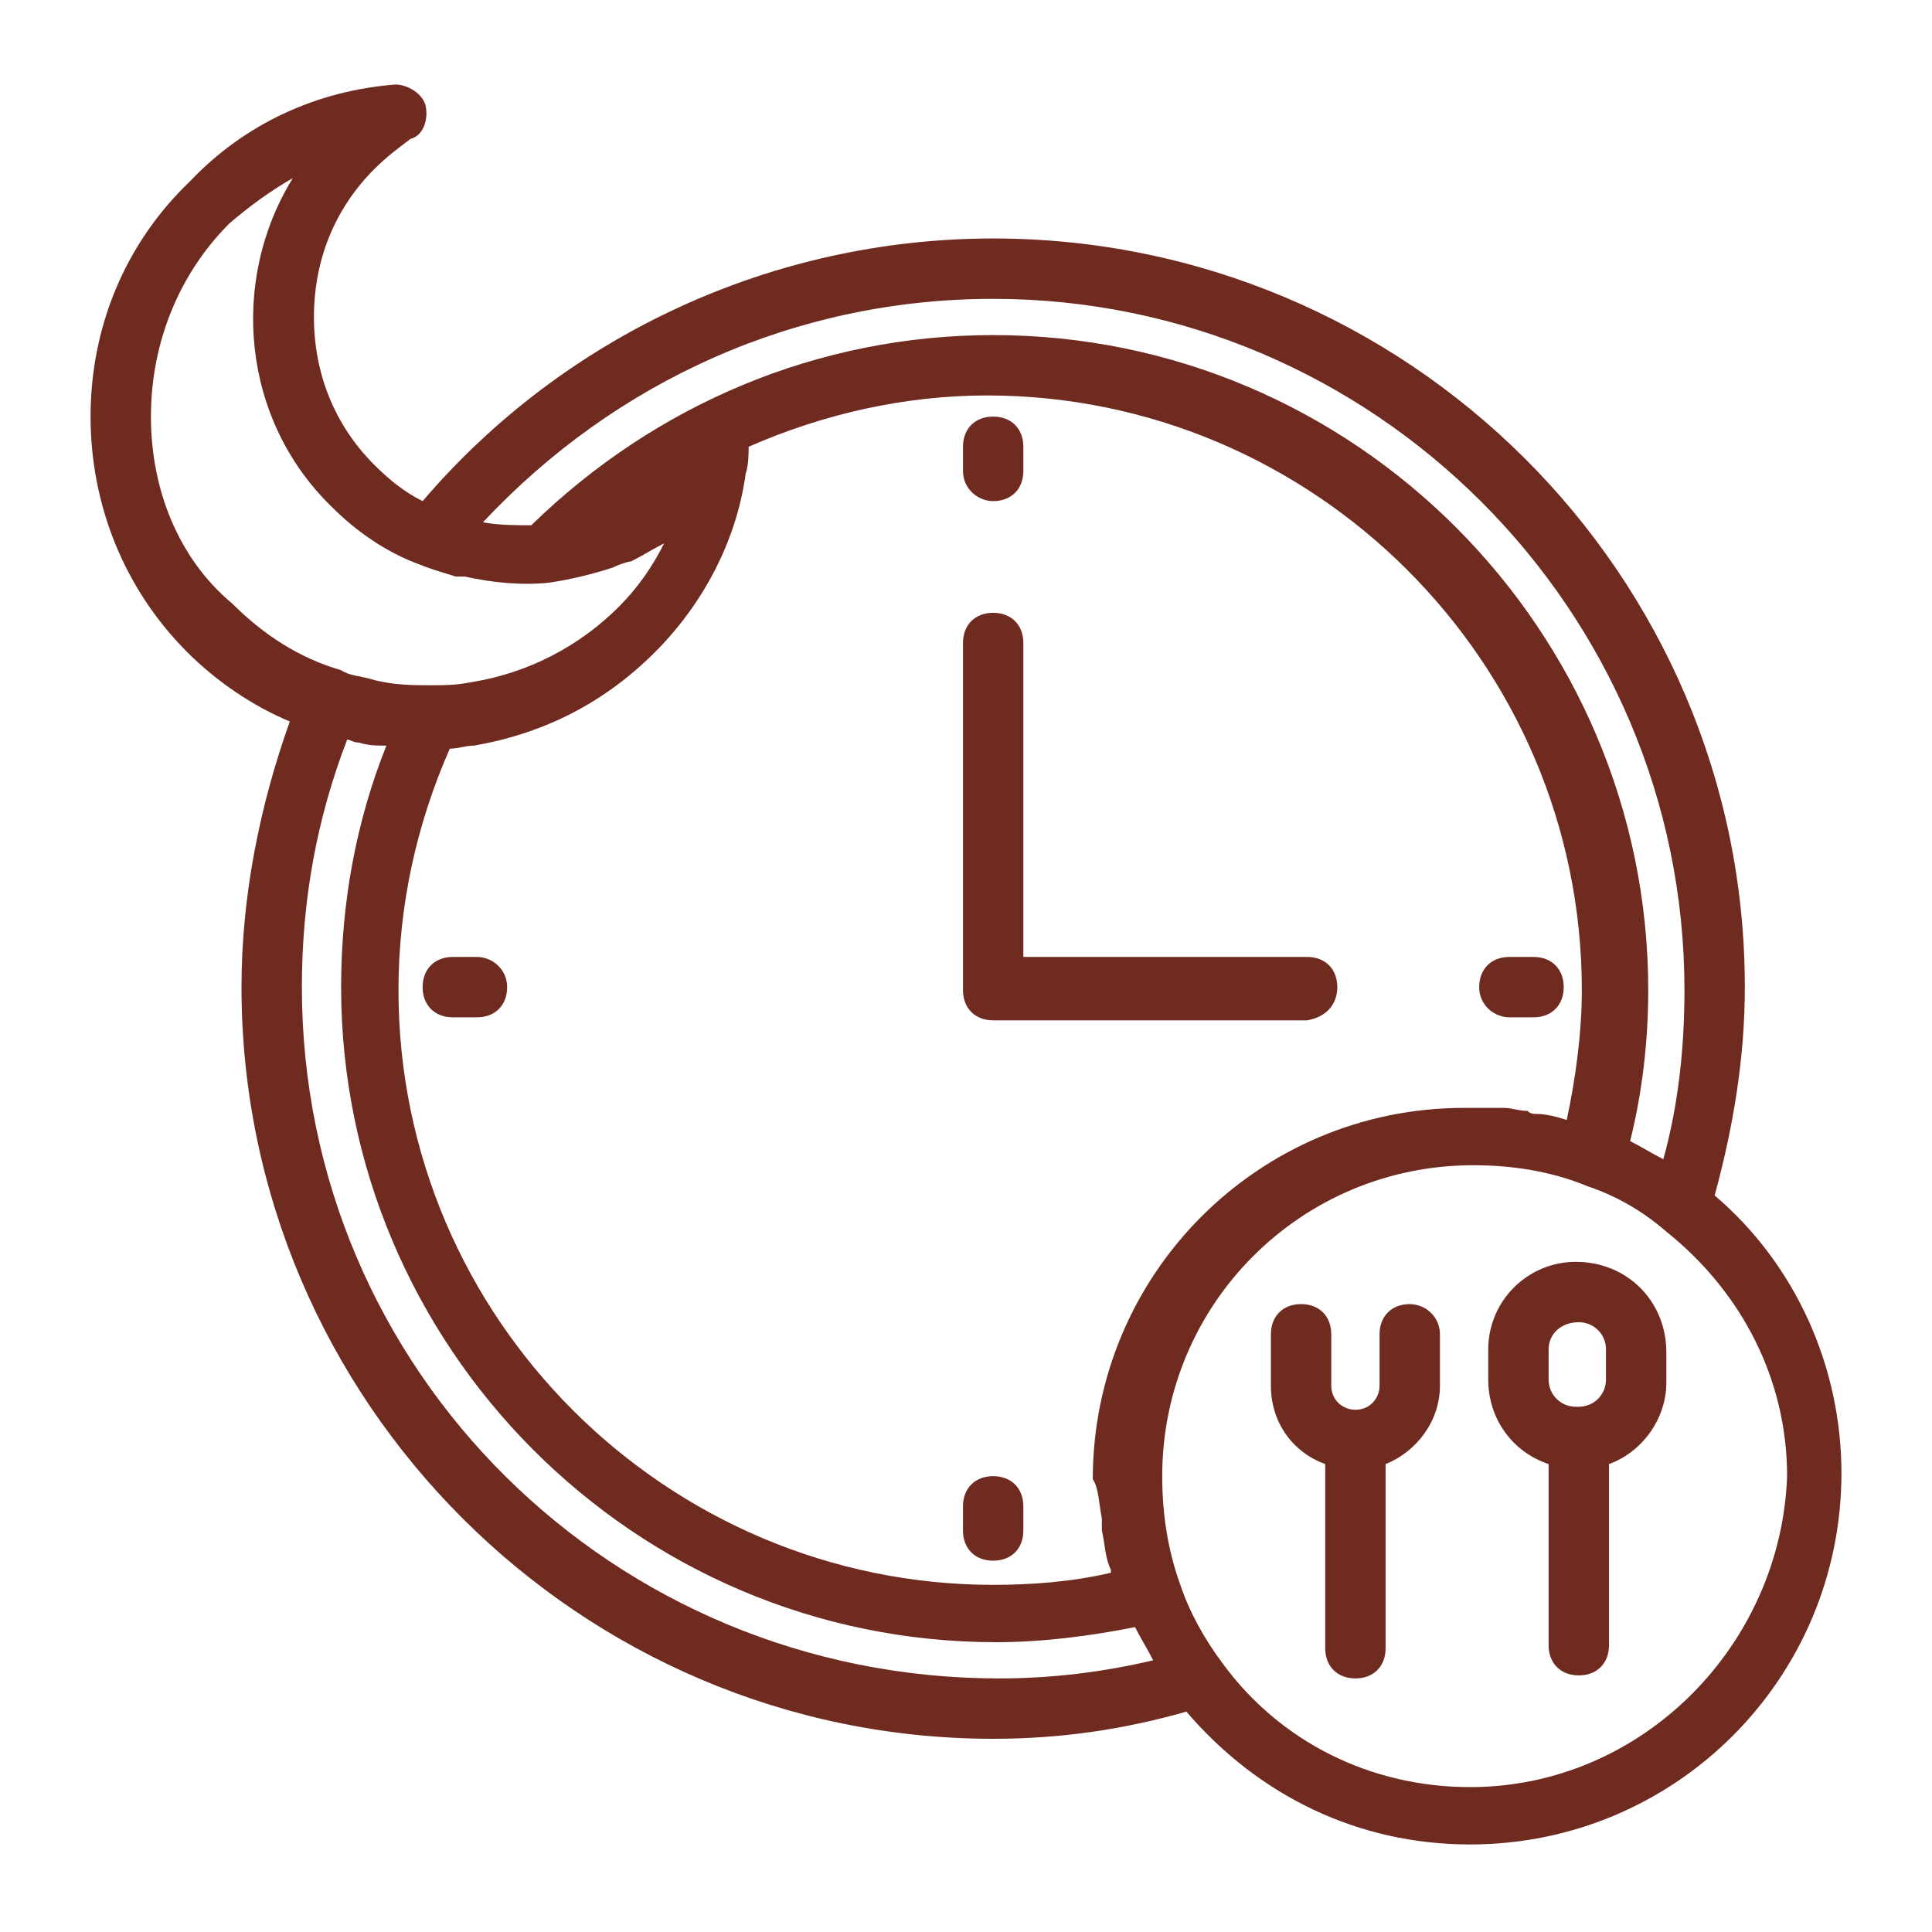
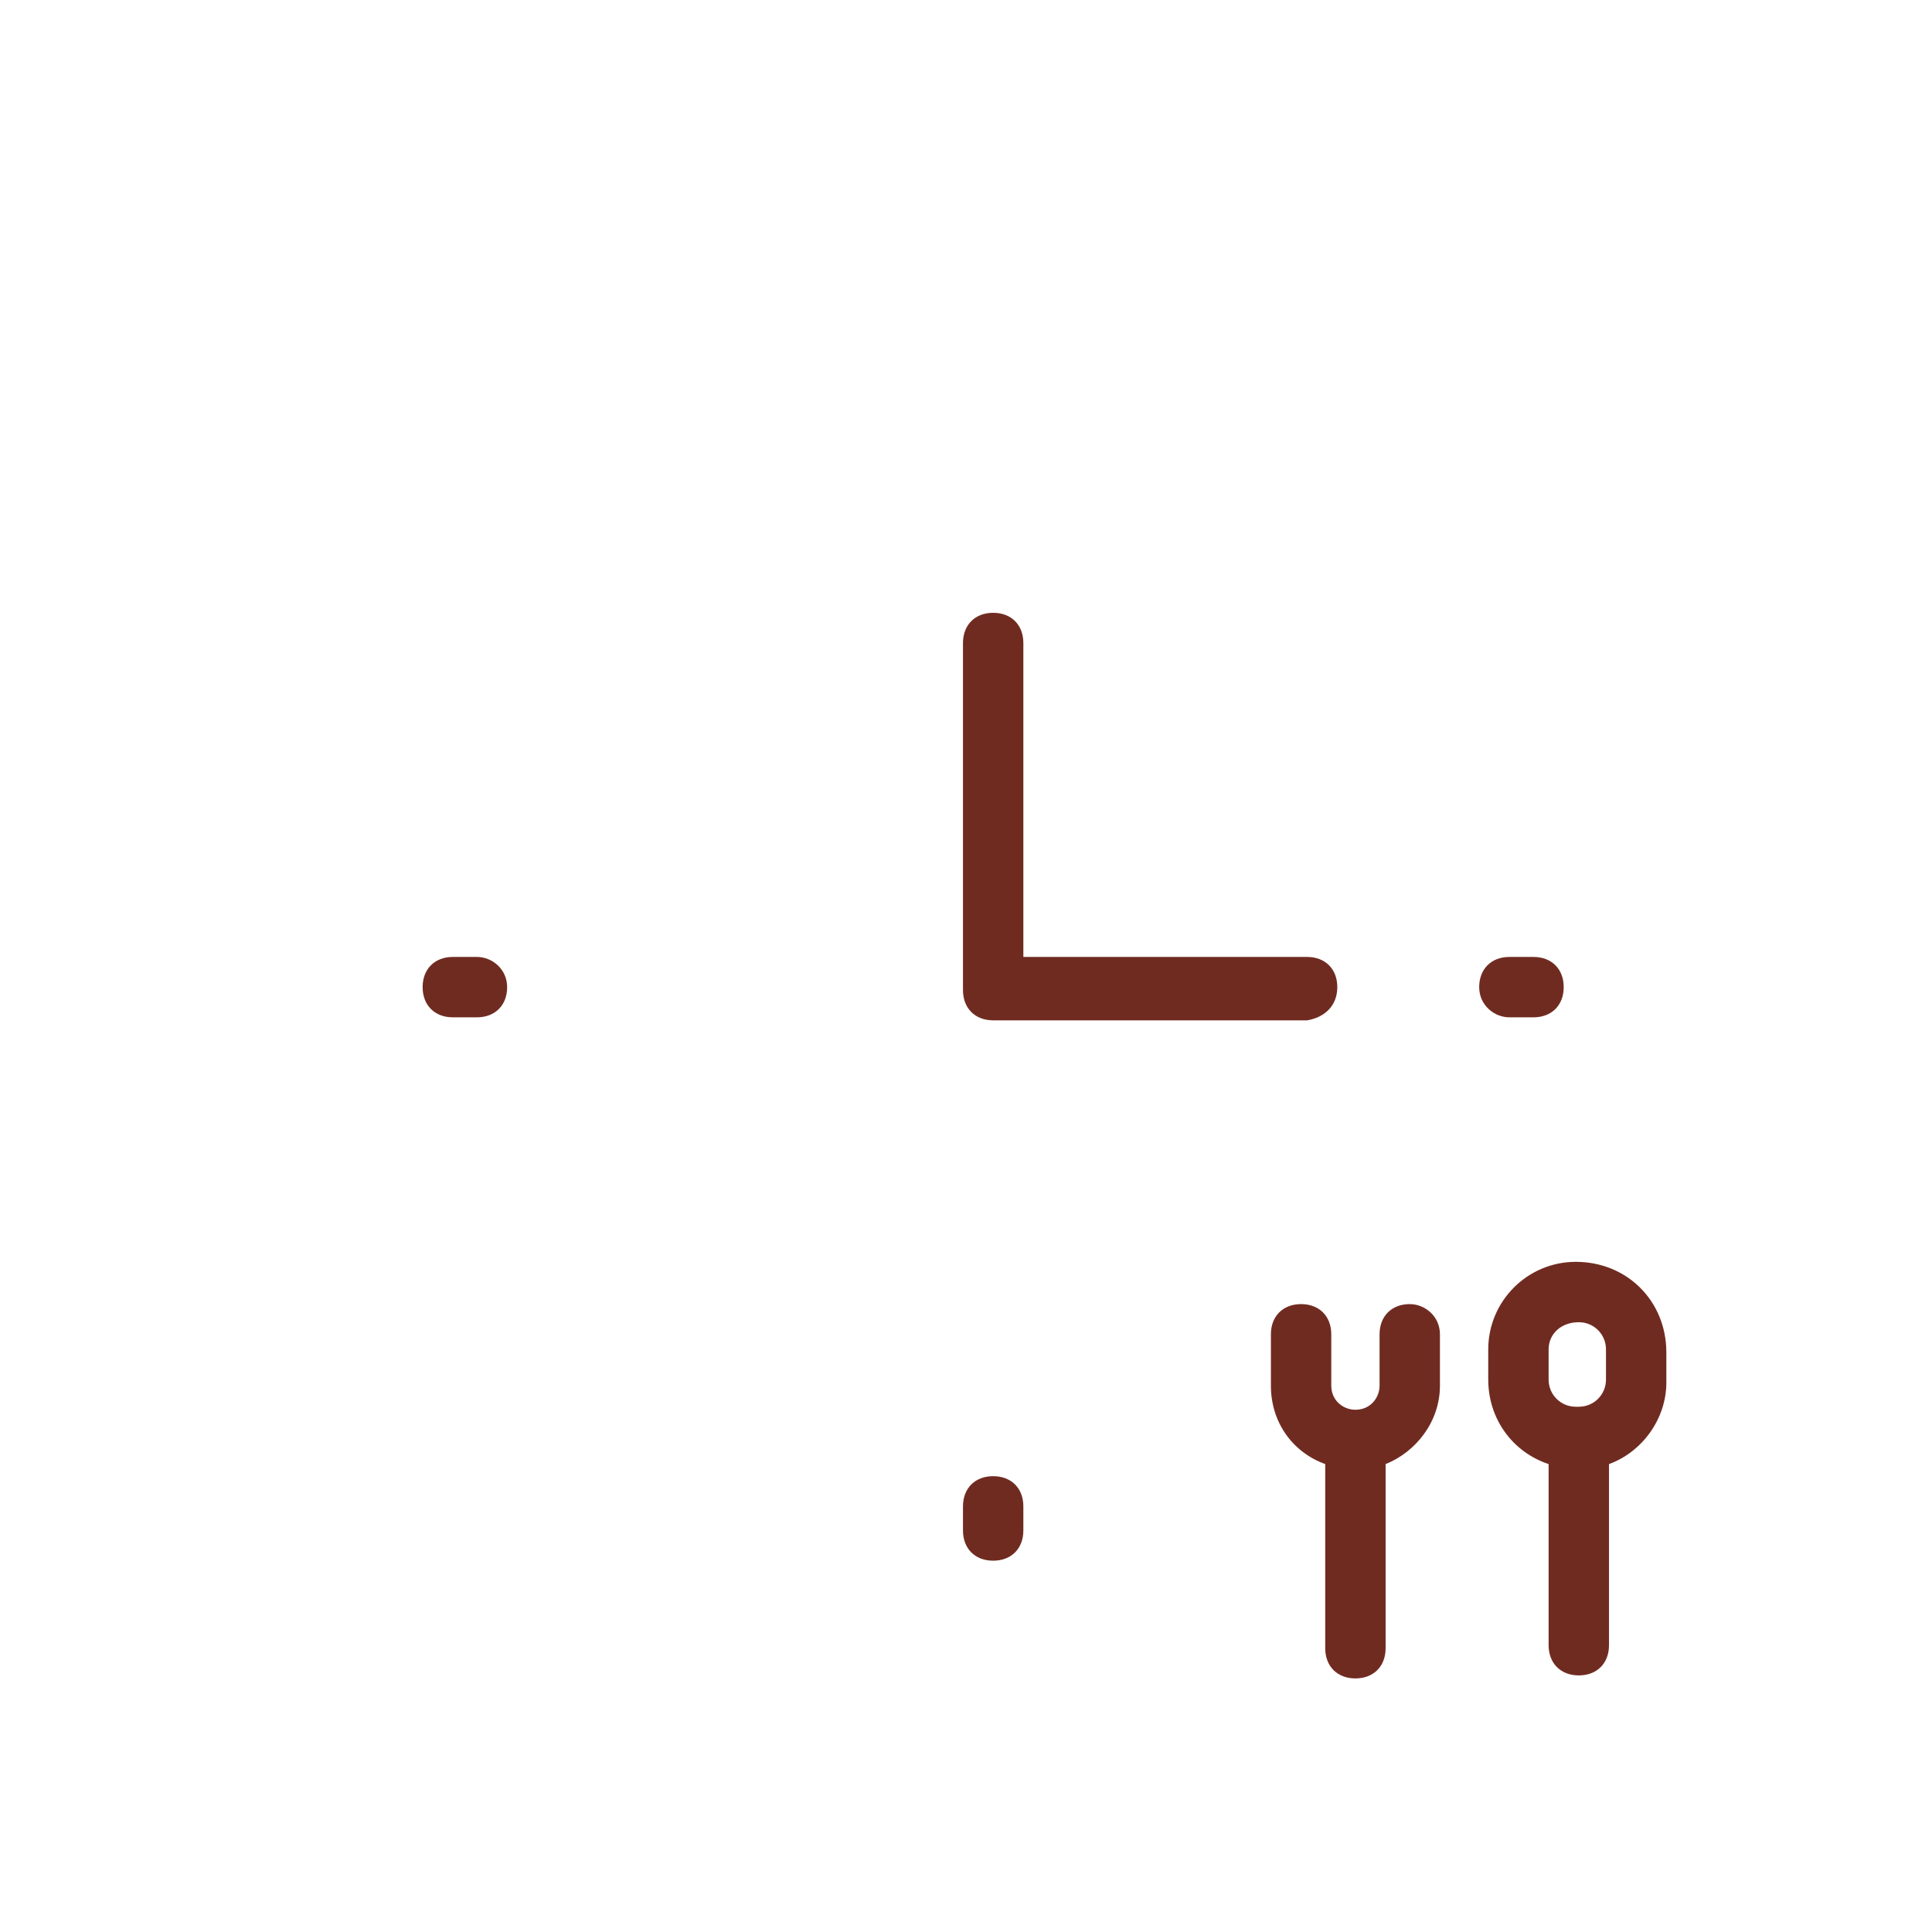
<svg xmlns="http://www.w3.org/2000/svg" id="grid" enable-background="new 0 0 64 64" viewBox="0 0 64 64" width="300" height="300" version="1.1">
  <g width="100%" height="100%" transform="matrix(1,0,0,1,0,0)">
    <g>
-       <path d="m32.9 16.6c.6 0 1-.4 1-1v-.8c0-.6-.4-1-1-1s-1 .4-1 1v.8c0 .6.5 1 1 1z" fill="#702b21" fill-opacity="1" data-original-color="#000000ff" stroke="none" stroke-opacity="1" />
      <path d="m32.9 48.9c-.6 0-1 .4-1 1v.8c0 .6.4 1 1 1s1-.4 1-1v-.8c0-.6-.4-1-1-1z" fill="#702b21" fill-opacity="1" data-original-color="#000000ff" stroke="none" stroke-opacity="1" />
      <path d="m50 33.7h.8c.6 0 1-.4 1-1s-.4-1-1-1h-.8c-.6 0-1 .4-1 1s.5 1 1 1z" fill="#702b21" fill-opacity="1" data-original-color="#000000ff" stroke="none" stroke-opacity="1" />
      <path d="m15.8 31.7h-.8c-.6 0-1 .4-1 1s.4 1 1 1h.8c.6 0 1-.4 1-1s-.5-1-1-1z" fill="#702b21" fill-opacity="1" data-original-color="#000000ff" stroke="none" stroke-opacity="1" />
      <path d="m44.3 32.7c0-.6-.4-1-1-1h-9.4v-10.4c0-.6-.4-1-1-1s-1 .4-1 1v11.5c0 .6.4 1 1 1h10.4c.6-.1 1-.5 1-1.1z" fill="#702b21" fill-opacity="1" data-original-color="#000000ff" stroke="none" stroke-opacity="1" />
      <path d="m46.7 43.2c-.6 0-1 .4-1 1v1.7c0 .4-.3.8-.8.8-.4 0-.8-.3-.8-.8v-1.7c0-.6-.4-1-1-1s-1 .4-1 1v1.7c0 1.2.7 2.2 1.8 2.6v6.1c0 .6.4 1 1 1s1-.4 1-1v-6.1c1-.4 1.8-1.4 1.8-2.6v-1.7c0-.6-.5-1-1-1z" fill="#702b21" fill-opacity="1" data-original-color="#000000ff" stroke="none" stroke-opacity="1" />
      <path d="m52.2 41.8c-1.6 0-2.9 1.3-2.9 2.9v1c0 1.3.8 2.4 2 2.8v6c0 .6.4 1 1 1s1-.4 1-1v-6c1.1-.4 1.9-1.5 1.9-2.7v-1c0-1.7-1.3-3-3-3zm-.9 2.9c0-.5.4-.9 1-.9.5 0 .9.4.9.9v1c0 .5-.4.9-.9.9h-.1c-.5 0-.9-.4-.9-.9z" fill="#702b21" fill-opacity="1" data-original-color="#000000ff" stroke="none" stroke-opacity="1" />
-       <path d="m56.8 39.6c.6-2.2 1-4.5 1-6.9 0-13.7-11.2-24.8-24.9-24.8-7.3 0-14.2 3.2-18.9 8.7-.6-.3-1.1-.7-1.6-1.2-1.3-1.3-2-3-2-4.9s.7-3.6 2-4.9c.4-.4.8-.7 1.2-1 .4-.1.6-.6.5-1.1-.1-.4-.6-.7-1-.7-2.6.2-5 1.3-6.8 3.2-2.2 2.1-3.3 4.9-3.3 7.8s1.1 5.7 3.2 7.8c1 1 2.2 1.8 3.4 2.3-1 2.8-1.6 5.8-1.6 8.8 0 13.7 11.2 24.9 24.9 24.9 2.2 0 4.3-.3 6.4-.9 2.4 2.8 5.7 4.4 9.4 4.4 6.8 0 12.3-5.5 12.3-12.3 0-3.5-1.5-6.9-4.2-9.2zm-23.9-29.7c12.6 0 22.9 10.3 22.9 22.9 0 1.9-.2 3.8-.7 5.6-.4-.2-.7-.4-1.1-.6.4-1.6.6-3.3.6-5 0-11.9-9.7-21.7-21.7-21.7-5.8 0-11.2 2.3-15.3 6.3-.5 0-1.1 0-1.6-.1 4.4-4.7 10.4-7.4 16.9-7.4zm3.6 40.4v.4c.1.4.1.9.3 1.3v.1c-1.3.3-2.6.4-3.9.4-10.8 0-19.7-8.8-19.7-19.7 0-2.8.6-5.5 1.7-8 .3 0 .5-.1.8-.1 2.3-.4 4.3-1.4 6-3.1 1.6-1.6 2.7-3.7 3-5.9.1-.3.1-.7.1-.9 2.5-1.1 5.2-1.7 7.9-1.7 10.8 0 19.7 8.8 19.7 19.7 0 1.4-.2 2.9-.5 4.3-.3-.1-.7-.2-1-.2-.1 0-.2 0-.3-.1-.3 0-.5-.1-.8-.1-.1 0-.2 0-.3 0-.3 0-.7 0-1 0-6.8 0-12.3 5.5-12.3 12.3.2.3.2.8.3 1.3zm-31.5-36.5c0-2.4.9-4.7 2.6-6.4.7-.6 1.4-1.1 2.1-1.5-2.1 3.4-1.7 8 1.3 10.9.8.8 1.8 1.5 2.9 1.9.5.2.9.3 1.2.4h.2.1c.9.2 1.9.3 2.8.2.7-.1 1.5-.3 2.1-.5.2-.1.5-.2.6-.2.4-.2.7-.4 1.1-.6-.4.8-.9 1.5-1.5 2.1-1.3 1.3-3 2.2-4.9 2.5-.5.1-.9.1-1.3.1-.6 0-1.3 0-2-.2-.3-.1-.7-.1-1-.3-1.4-.4-2.6-1.2-3.6-2.2-1.8-1.5-2.7-3.8-2.7-6.2zm5 18.9c0-2.9.5-5.6 1.5-8.2.1 0 .2.1.4.1.3.1.6.1.9.1-1 2.5-1.5 5.2-1.5 8 0 11.9 9.7 21.7 21.7 21.7 1.5 0 3.1-.2 4.6-.5.2.4.4.7.6 1.1-1.7.4-3.4.6-5.1.6-12.8 0-23.1-10.2-23.1-22.9zm38.7 26.5c-3.3 0-6.3-1.5-8.2-4.1-.6-.8-1.1-1.7-1.4-2.6-.4-1.1-.6-2.3-.6-3.6 0-5.7 4.6-10.3 10.3-10.3 1.3 0 2.6.2 3.8.7.9.3 1.8.8 2.6 1.5 2.5 2 4 4.9 4 8.1-.2 5.6-4.8 10.3-10.5 10.3z" fill="#702b21" fill-opacity="1" data-original-color="#000000ff" stroke="none" stroke-opacity="1" />
    </g>
  </g>
</svg>